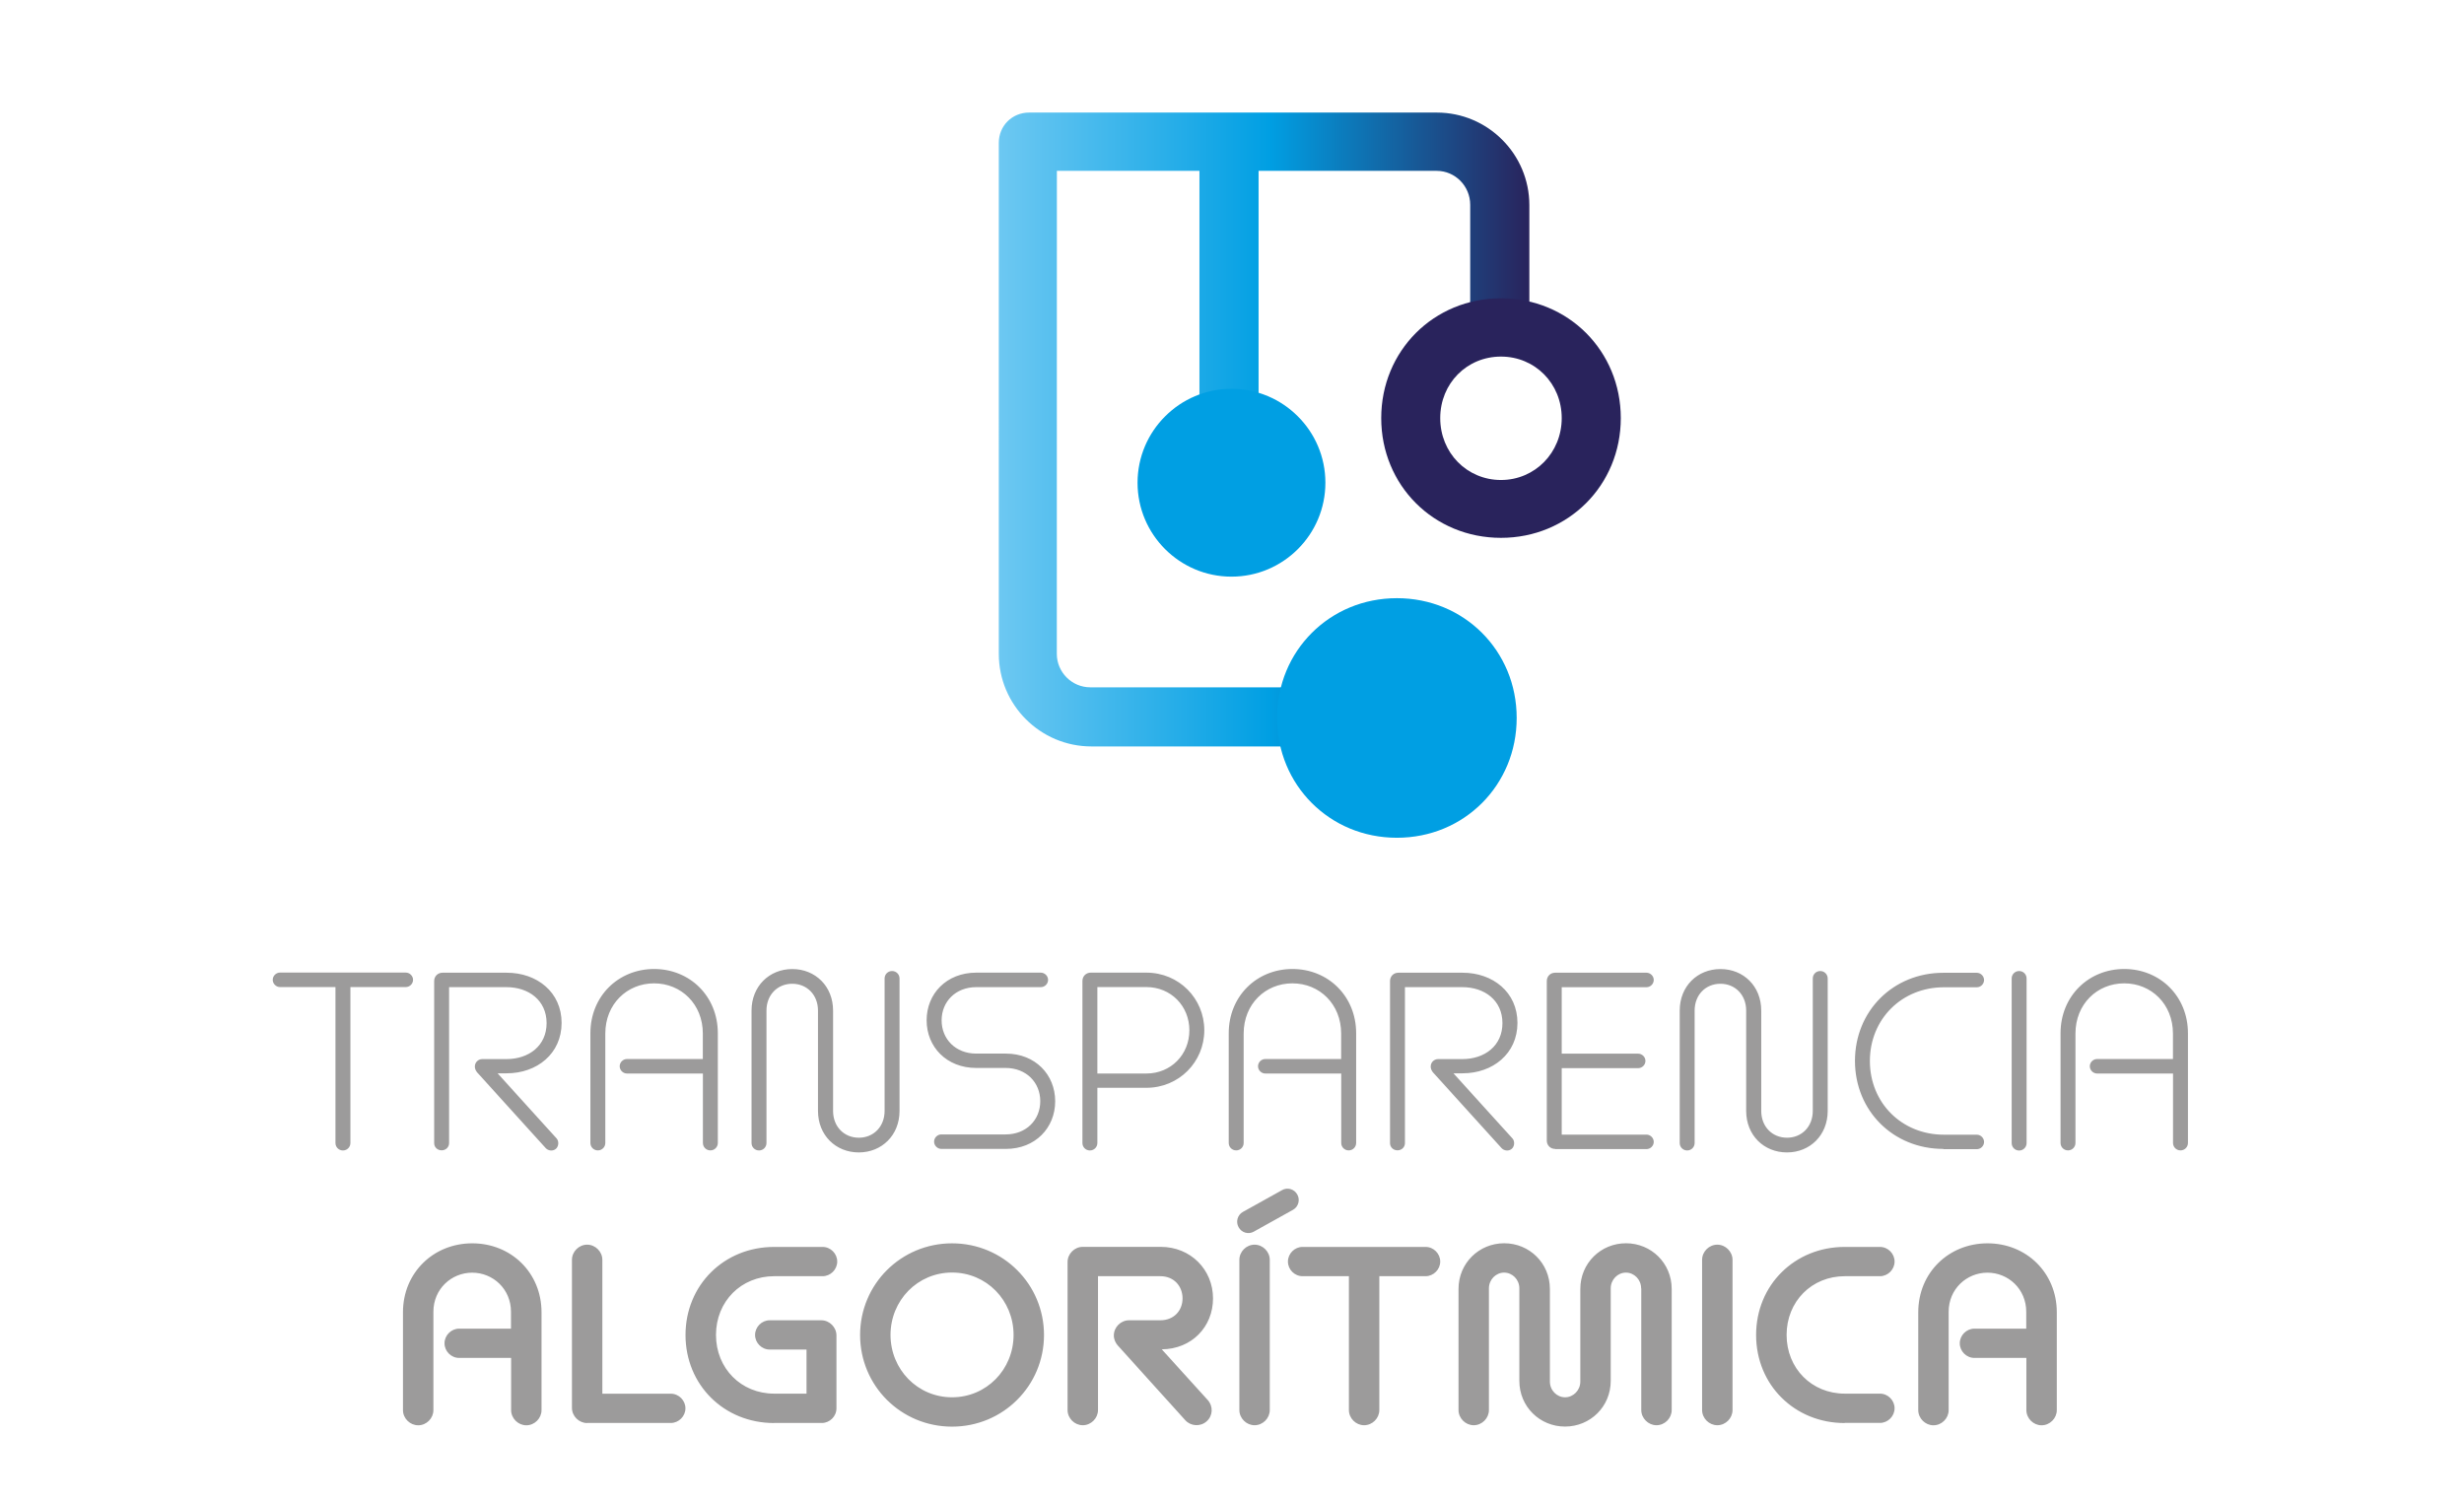
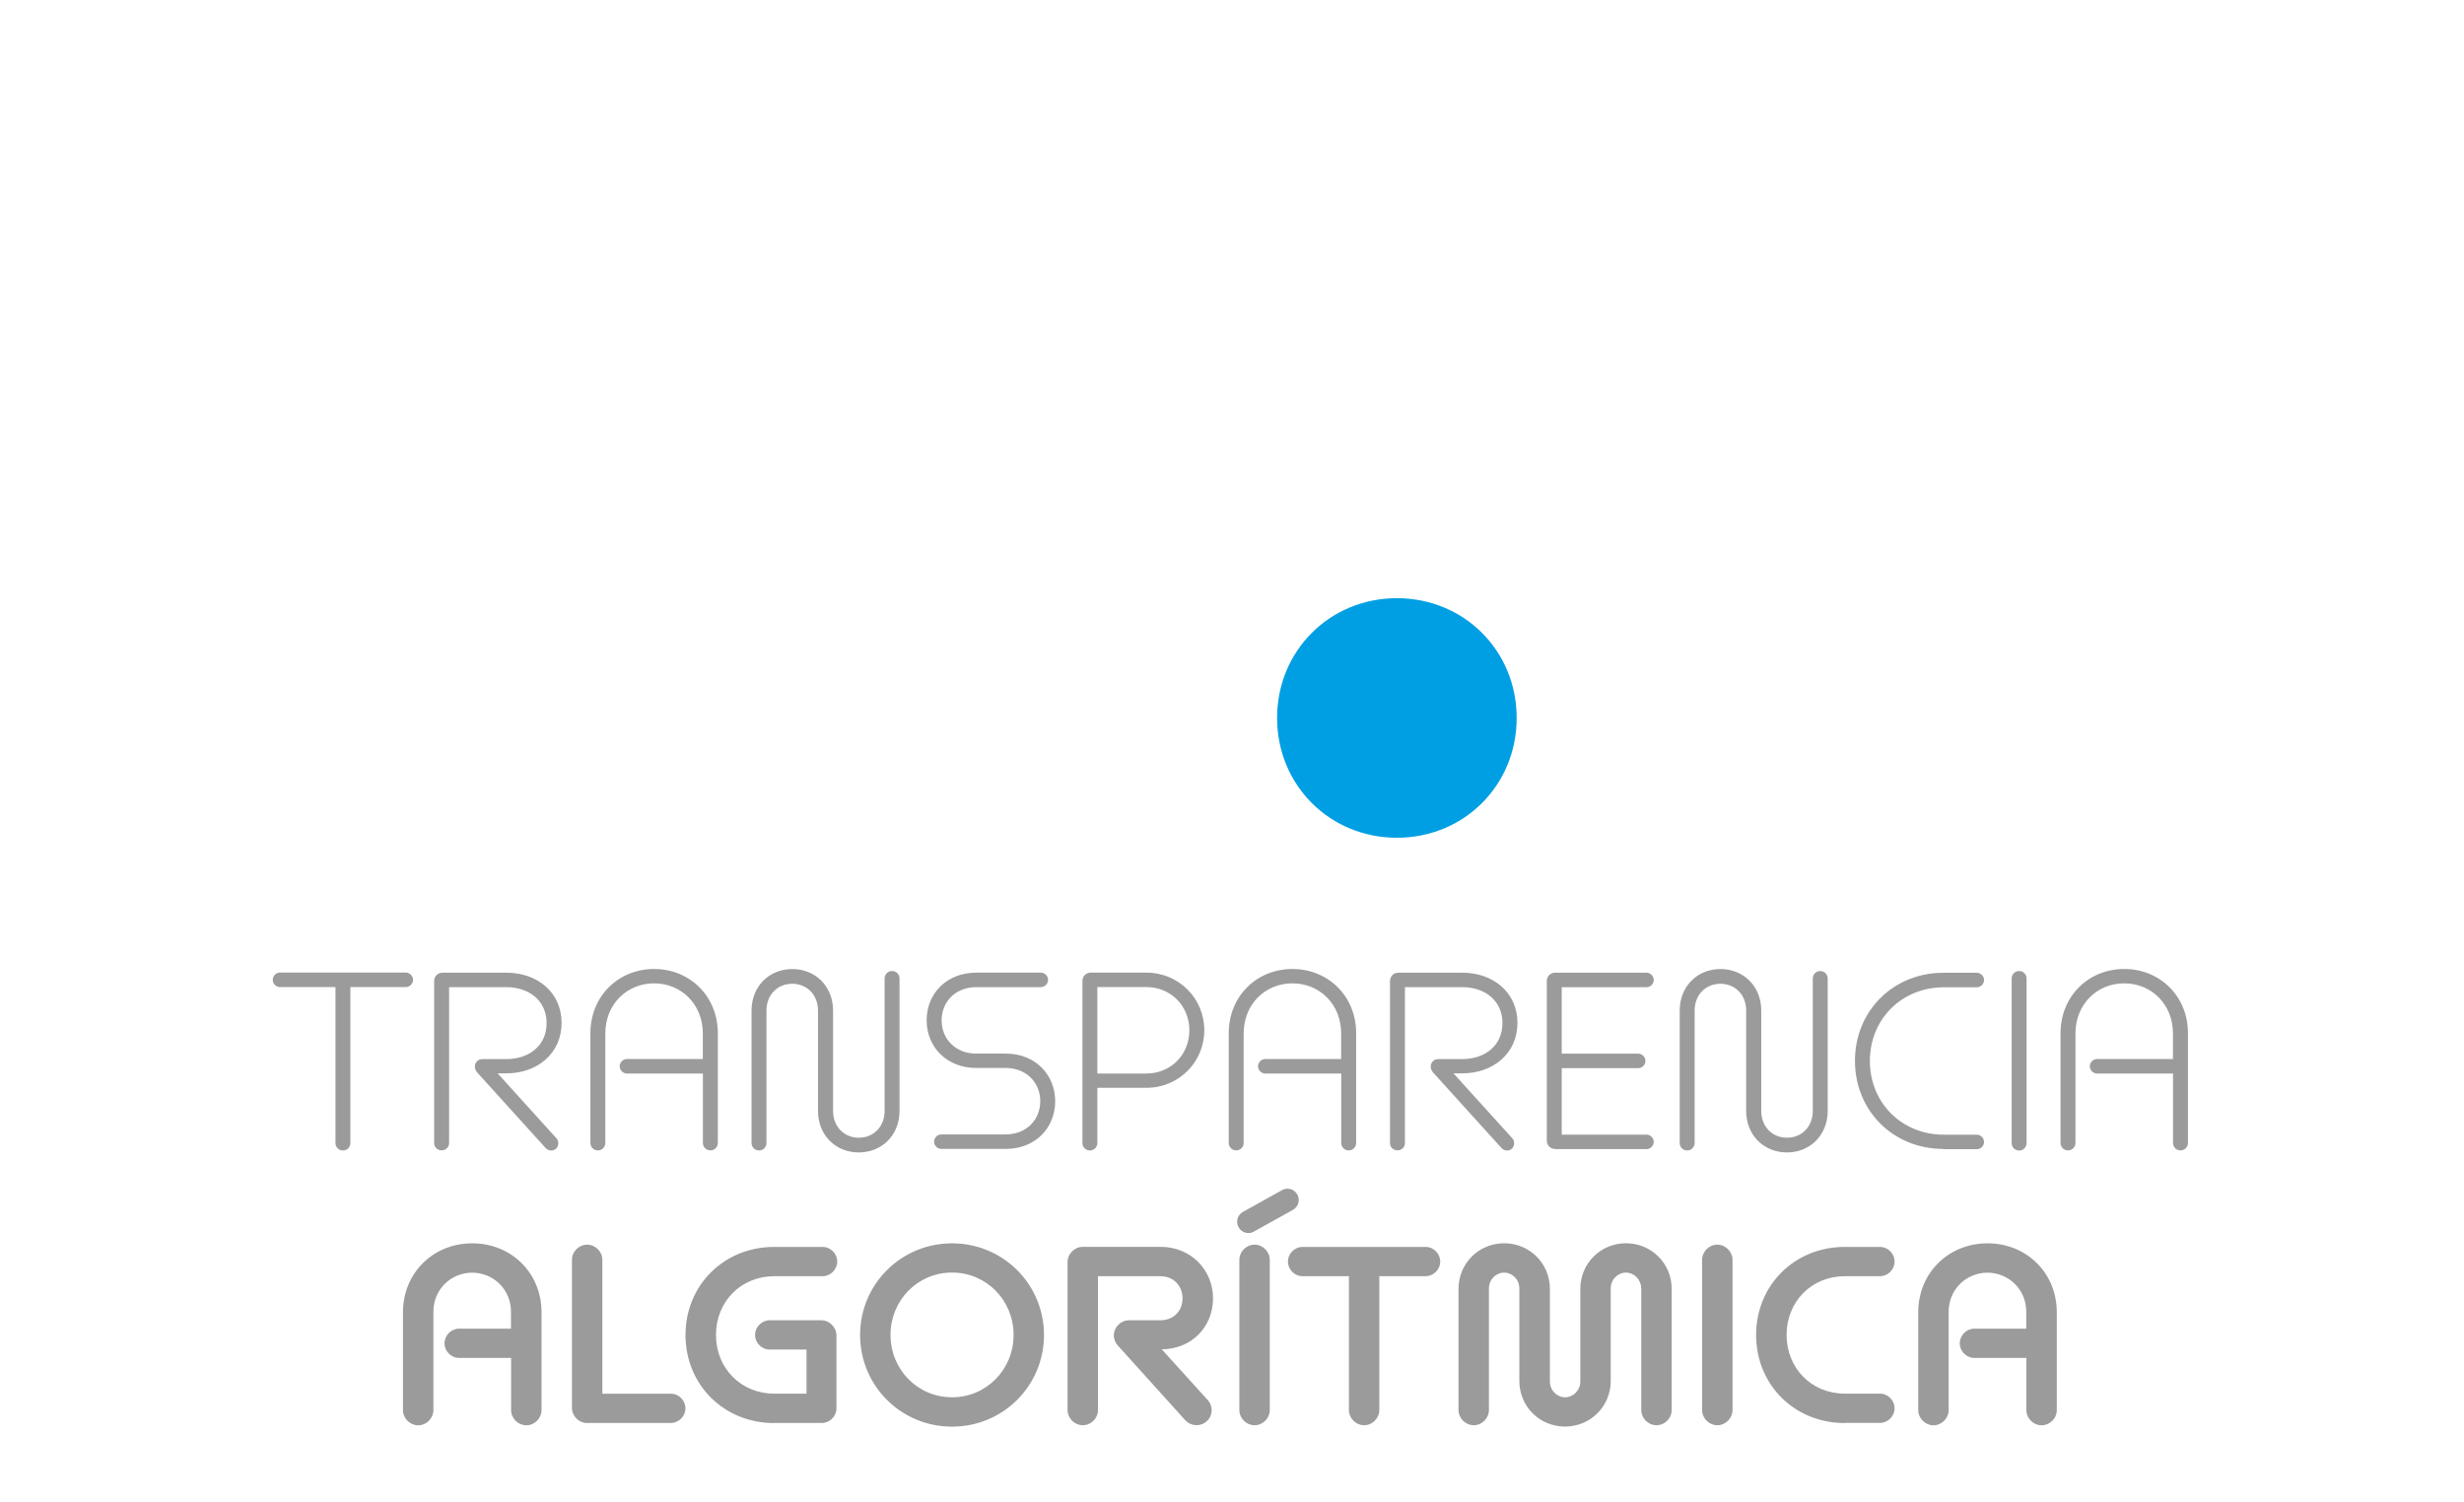
<svg xmlns="http://www.w3.org/2000/svg" id="logo" viewBox="0 0 349.99 213.33">
  <defs>
    <style>
      .cls-1 {
        fill: #29235c;
      }

      .cls-1, .cls-2, .cls-3, .cls-4 {
        stroke-width: 0px;
      }

      .cls-2 {
        fill: url(#Degradado_sin_nombre_3);
      }

      .cls-3 {
        fill: #9c9b9b;
      }

      .cls-4 {
        fill: #009fe3;
      }
    </style>
    <linearGradient id="Degradado_sin_nombre_3" data-name="Degradado sin nombre 3" x1="141.87" y1="154.99" x2="217.24" y2="154.99" gradientTransform="translate(0 216) scale(1 -1)" gradientUnits="userSpaceOnUse">
      <stop offset="0" stop-color="#6dc8f2" />
      <stop offset=".51" stop-color="#009fe3" />
      <stop offset="1" stop-color="#29235c" />
    </linearGradient>
  </defs>
  <path class="cls-3" d="M47.64,140.21h-7.87c-.55,0-1.03-.47-1.03-1.03s.47-1.03,1.03-1.03h17.87c.55,0,1.03.47,1.03,1.03s-.47,1.03-1.03,1.03h-7.87v22.15c0,.59-.47,1.06-1.06,1.06s-1.06-.47-1.06-1.06v-22.15ZM67.72,152.25c-.16-.2-.27-.47-.27-.75,0-.59.47-1.06,1.06-1.06h3.42c3.19,0,5.71-1.89,5.71-5.11s-2.52-5.11-5.71-5.11h-8.14v22.15c0,.59-.47,1.03-1.06,1.03s-1.06-.43-1.06-1.03v-23.02c0-.67.51-1.18,1.18-1.18h9.13c4.29,0,7.79,2.76,7.79,7.13s-3.5,7.16-7.79,7.16h-1.3l8.38,9.25c.35.39.31,1.1-.08,1.46-.43.39-1.1.31-1.46-.08l-9.8-10.82h0ZM99.83,152.49h-10.78c-.55,0-1.03-.47-1.03-1.03s.47-1.03,1.03-1.03h10.78v-3.62c0-4.17-3.07-7.13-6.92-7.13s-6.93,2.95-6.93,7.13v15.54c0,.59-.47,1.06-1.06,1.06s-1.06-.47-1.06-1.06v-15.58c0-5.27,3.98-9.13,9.05-9.13s9.05,3.86,9.05,9.13v15.58c0,.59-.47,1.06-1.06,1.06s-1.06-.47-1.06-1.06v-9.88h0ZM125.65,138.99c0-.59.47-1.06,1.06-1.06s1.06.47,1.06,1.06v18.81c0,3.46-2.52,5.9-5.79,5.9s-5.79-2.44-5.79-5.9v-14.25c0-2.24-1.57-3.81-3.66-3.81s-3.66,1.57-3.66,3.81v18.81c0,.59-.47,1.06-1.06,1.06s-1.06-.47-1.06-1.06v-18.81c0-3.46,2.52-5.9,5.79-5.9s5.79,2.44,5.79,5.9v14.25c0,2.24,1.57,3.81,3.66,3.81s3.66-1.57,3.66-3.81v-18.81ZM133.71,163.2c-.55,0-1.03-.47-1.03-1.03s.47-1.03,1.03-1.03h9.13c2.95,0,4.92-2.08,4.92-4.72s-1.97-4.72-4.92-4.72h-4.17c-4.21,0-7.05-2.99-7.05-6.77s2.83-6.77,7.05-6.77h9.17c.55,0,1.03.47,1.03,1.03s-.47,1.03-1.03,1.03h-9.17c-2.95,0-4.92,2.08-4.92,4.72s1.97,4.72,4.92,4.72h4.21c4.17,0,7,2.99,7,6.77s-2.83,6.77-7,6.77h-9.17,0ZM155.87,154.53v7.83c0,.59-.47,1.06-1.06,1.06s-1.06-.47-1.06-1.06v-23.02c0-.67.51-1.18,1.18-1.18h7.91c4.6,0,8.22,3.66,8.22,8.18s-3.62,8.18-8.22,8.18h-6.97,0ZM162.84,152.49c3.46,0,6.1-2.68,6.1-6.14s-2.64-6.14-6.1-6.14h-6.97v12.28h6.97ZM190.5,152.49h-10.78c-.55,0-1.03-.47-1.03-1.03s.47-1.03,1.03-1.03h10.78v-3.62c0-4.17-3.07-7.13-6.92-7.13s-6.93,2.95-6.93,7.13v15.54c0,.59-.47,1.06-1.06,1.06s-1.06-.47-1.06-1.06v-15.58c0-5.27,3.98-9.13,9.05-9.13s9.05,3.86,9.05,9.13v15.58c0,.59-.47,1.06-1.06,1.06s-1.06-.47-1.06-1.06v-9.88h0ZM203.49,152.25c-.16-.2-.27-.47-.27-.75,0-.59.47-1.06,1.06-1.06h3.42c3.19,0,5.71-1.89,5.71-5.11s-2.52-5.11-5.71-5.11h-8.14v22.15c0,.59-.47,1.03-1.06,1.03s-1.06-.43-1.06-1.03v-23.02c0-.67.51-1.18,1.18-1.18h9.13c4.29,0,7.79,2.76,7.79,7.13s-3.5,7.16-7.79,7.16h-1.3l8.38,9.25c.35.39.31,1.1-.08,1.46-.43.39-1.1.31-1.46-.08l-9.8-10.82h0ZM220.89,163.2c-.67,0-1.18-.51-1.18-1.18v-22.67c0-.67.51-1.18,1.18-1.18h12.98c.55,0,1.03.47,1.03,1.03s-.47,1.03-1.03,1.03h-12.04v9.44h10.86c.55,0,1.03.47,1.03,1.03s-.47,1.03-1.03,1.03h-10.86v9.44h12.04c.55,0,1.03.47,1.03,1.03s-.47,1.03-1.03,1.03h-12.98ZM257.49,138.99c0-.59.47-1.06,1.06-1.06s1.06.47,1.06,1.06v18.81c0,3.46-2.52,5.9-5.79,5.9s-5.79-2.44-5.79-5.9v-14.25c0-2.24-1.57-3.81-3.66-3.81s-3.66,1.57-3.66,3.81v18.81c0,.59-.47,1.06-1.06,1.06s-1.06-.47-1.06-1.06v-18.81c0-3.46,2.52-5.9,5.79-5.9s5.79,2.44,5.79,5.9v14.25c0,2.24,1.57,3.81,3.66,3.81s3.66-1.57,3.66-3.81v-18.81ZM276.03,163.2c-7.13,0-12.55-5.43-12.55-12.51s5.43-12.51,12.55-12.51h4.76c.55,0,1.03.47,1.03,1.03s-.47,1.03-1.03,1.03h-4.68c-5.98,0-10.51,4.53-10.51,10.47s4.53,10.47,10.51,10.47h4.68c.55,0,1.03.47,1.03,1.03s-.47,1.03-1.03,1.03h-4.76ZM285.74,138.99c0-.59.47-1.06,1.06-1.06s1.06.47,1.06,1.06v23.38c0,.59-.47,1.06-1.06,1.06s-1.06-.47-1.06-1.06c0,0,0-23.38,0-23.38ZM308.65,152.49h-10.78c-.55,0-1.03-.47-1.03-1.03s.47-1.03,1.03-1.03h10.78v-3.62c0-4.17-3.07-7.13-6.92-7.13s-6.93,2.95-6.93,7.13v15.54c0,.59-.47,1.06-1.06,1.06s-1.06-.47-1.06-1.06v-15.58c0-5.27,3.98-9.13,9.05-9.13s9.05,3.86,9.05,9.13v15.58c0,.59-.47,1.06-1.06,1.06s-1.06-.47-1.06-1.06v-9.88h0ZM72.58,192.89h-7.36c-1.14,0-2.08-.95-2.08-2.08s.95-2.08,2.08-2.08h7.36v-2.4c0-3.23-2.56-5.55-5.51-5.55s-5.51,2.32-5.51,5.55v13.97c0,1.18-.99,2.16-2.16,2.16s-2.16-.99-2.16-2.16v-13.89c0-5.63,4.33-9.8,9.84-9.8s9.84,4.17,9.84,9.8v13.89c0,1.18-.99,2.16-2.16,2.16s-2.16-.99-2.16-2.16v-7.4h0ZM83.4,202.14c-1.18,0-2.16-.99-2.16-2.16v-21.02c0-1.18.99-2.16,2.16-2.16s2.16.99,2.16,2.16v19.01h9.72c1.14,0,2.08.95,2.08,2.08s-.95,2.08-2.08,2.08h-11.89,0ZM109.96,202.14c-7.13,0-12.59-5.43-12.59-12.51s5.47-12.51,12.59-12.51h6.88c1.14,0,2.08.95,2.08,2.08s-.95,2.08-2.08,2.08h-6.88c-4.68,0-8.26,3.58-8.26,8.34s3.58,8.34,8.26,8.34h4.6v-6.26h-5.23c-1.14,0-2.08-.95-2.08-2.08s.95-2.08,2.08-2.08h7.32c1.18,0,2.16.99,2.16,2.16v10.35c0,1.14-.95,2.08-2.08,2.08h-6.77ZM135.23,202.65c-7.28,0-13.06-5.83-13.06-13.02s5.79-13.02,13.06-13.02,13.06,5.83,13.06,13.02-5.79,13.02-13.06,13.02ZM143.97,189.62c0-4.92-3.86-8.86-8.74-8.86s-8.74,3.94-8.74,8.86,3.86,8.86,8.74,8.86,8.74-3.94,8.74-8.86ZM158.8,191.16c-.35-.39-.59-.91-.59-1.46,0-1.18.99-2.16,2.16-2.16h4.45c1.93,0,3.15-1.38,3.15-3.11s-1.22-3.15-3.15-3.15h-8.86v19.01c0,1.18-.99,2.16-2.16,2.16s-2.16-.99-2.16-2.16v-21.02c0-1.18.99-2.16,2.16-2.16h11.06c4.29,0,7.44,3.27,7.44,7.32s-3.03,7.2-7.28,7.24l6.53,7.2c.79.87.75,2.24-.16,3.03-.87.78-2.24.71-3.03-.16l-9.56-10.59h0ZM178.09,174.95c-.75.43-1.73.16-2.16-.63-.43-.75-.16-1.73.59-2.16l5.59-3.11c.75-.43,1.73-.16,2.16.63.43.75.16,1.73-.59,2.16l-5.59,3.11ZM176.04,178.96c0-1.18.99-2.16,2.16-2.16s2.16.99,2.16,2.16v21.33c0,1.18-.99,2.16-2.16,2.16s-2.16-.99-2.16-2.16v-21.33ZM191.59,181.28h-6.57c-1.14,0-2.08-.95-2.08-2.08s.95-2.08,2.08-2.08h17.47c1.14,0,2.08.95,2.08,2.08s-.95,2.08-2.08,2.08h-6.57v19.01c0,1.18-.99,2.16-2.16,2.16s-2.16-.99-2.16-2.16v-19.01h0ZM233.11,183.01c0-1.26-.99-2.24-2.16-2.24s-2.16.99-2.16,2.24v13.14c0,3.66-2.91,6.49-6.49,6.49s-6.49-2.83-6.49-6.49v-13.14c0-1.26-.99-2.24-2.16-2.24s-2.16.99-2.16,2.24v17.28c0,1.18-.99,2.16-2.16,2.16s-2.16-.99-2.16-2.16v-17.2c0-3.66,2.91-6.49,6.49-6.49s6.49,2.83,6.49,6.49v13.15c0,1.26.99,2.24,2.16,2.24s2.16-.99,2.16-2.24v-13.15c0-3.66,2.91-6.49,6.49-6.49s6.49,2.83,6.49,6.49v17.2c0,1.18-.99,2.16-2.16,2.16s-2.16-.99-2.16-2.16v-17.28h-.01ZM241.77,178.96c0-1.18.99-2.16,2.16-2.16s2.16.99,2.16,2.16v21.33c0,1.18-.99,2.16-2.16,2.16s-2.16-.99-2.16-2.16v-21.33ZM262.03,202.14c-7.13,0-12.59-5.43-12.59-12.51s5.47-12.51,12.59-12.51h5c1.14,0,2.08.95,2.08,2.08s-.95,2.08-2.08,2.08h-5c-4.68,0-8.26,3.58-8.26,8.34s3.58,8.34,8.26,8.34h5c1.14,0,2.08.95,2.08,2.08s-.95,2.08-2.08,2.08h-5ZM287.81,192.89h-7.36c-1.14,0-2.08-.95-2.08-2.08s.95-2.08,2.08-2.08h7.36v-2.4c0-3.23-2.56-5.55-5.51-5.55s-5.51,2.32-5.51,5.55v13.97c0,1.18-.99,2.16-2.16,2.16s-2.16-.99-2.16-2.16v-13.89c0-5.63,4.33-9.8,9.84-9.8s9.84,4.17,9.84,9.8v13.89c0,1.18-.99,2.16-2.16,2.16s-2.16-.99-2.16-2.16v-7.4h0Z" />
-   <path class="cls-2" d="M184.66,106.03h-29.64c-7.25,0-13.15-5.9-13.15-13.15V20.29c0-2.41,1.89-4.3,4.3-4.3h57.91c7.25,0,13.15,5.9,13.15,13.15v15.69c0,2.31-1.88,4.2-4.2,4.2s-4.2-1.88-4.2-4.2v-15.74c0-2.66-2.14-4.82-4.76-4.82h-25.3v35.27c0,2.31-1.88,4.2-4.2,4.2s-4.2-1.88-4.2-4.2V24.27h-20.25s-.01,68.6-.01,68.6c0,2.62,2.14,4.76,4.76,4.76h29.65c2.3,0,4.18,1.75,4.29,3.99.05,1.16-.36,2.26-1.15,3.1-.79.82-1.89,1.29-3.04,1.29h.02Z" />
-   <path class="cls-1" d="M213.2,42.37c-9.54,0-17.01,7.47-17.01,17.02s7.47,17.01,17.01,17.01,17.02-7.47,17.02-17.01-7.47-17.02-17.02-17.02ZM213.2,50.65c4.84,0,8.63,3.84,8.63,8.74s-3.79,8.79-8.63,8.79-8.63-3.86-8.63-8.79,3.79-8.74,8.63-8.74Z" />
  <path class="cls-4" d="M198.42,84.97c-9.54,0-17.02,7.47-17.02,17.01s7.47,17.02,17.02,17.02,17.01-7.47,17.01-17.02-7.47-17.01-17.01-17.01Z" />
-   <path class="cls-4" d="M174.92,55.23c-7.35,0-13.34,5.98-13.34,13.34s5.98,13.34,13.34,13.34,13.34-5.98,13.34-13.34-5.98-13.34-13.34-13.34Z" />
</svg>